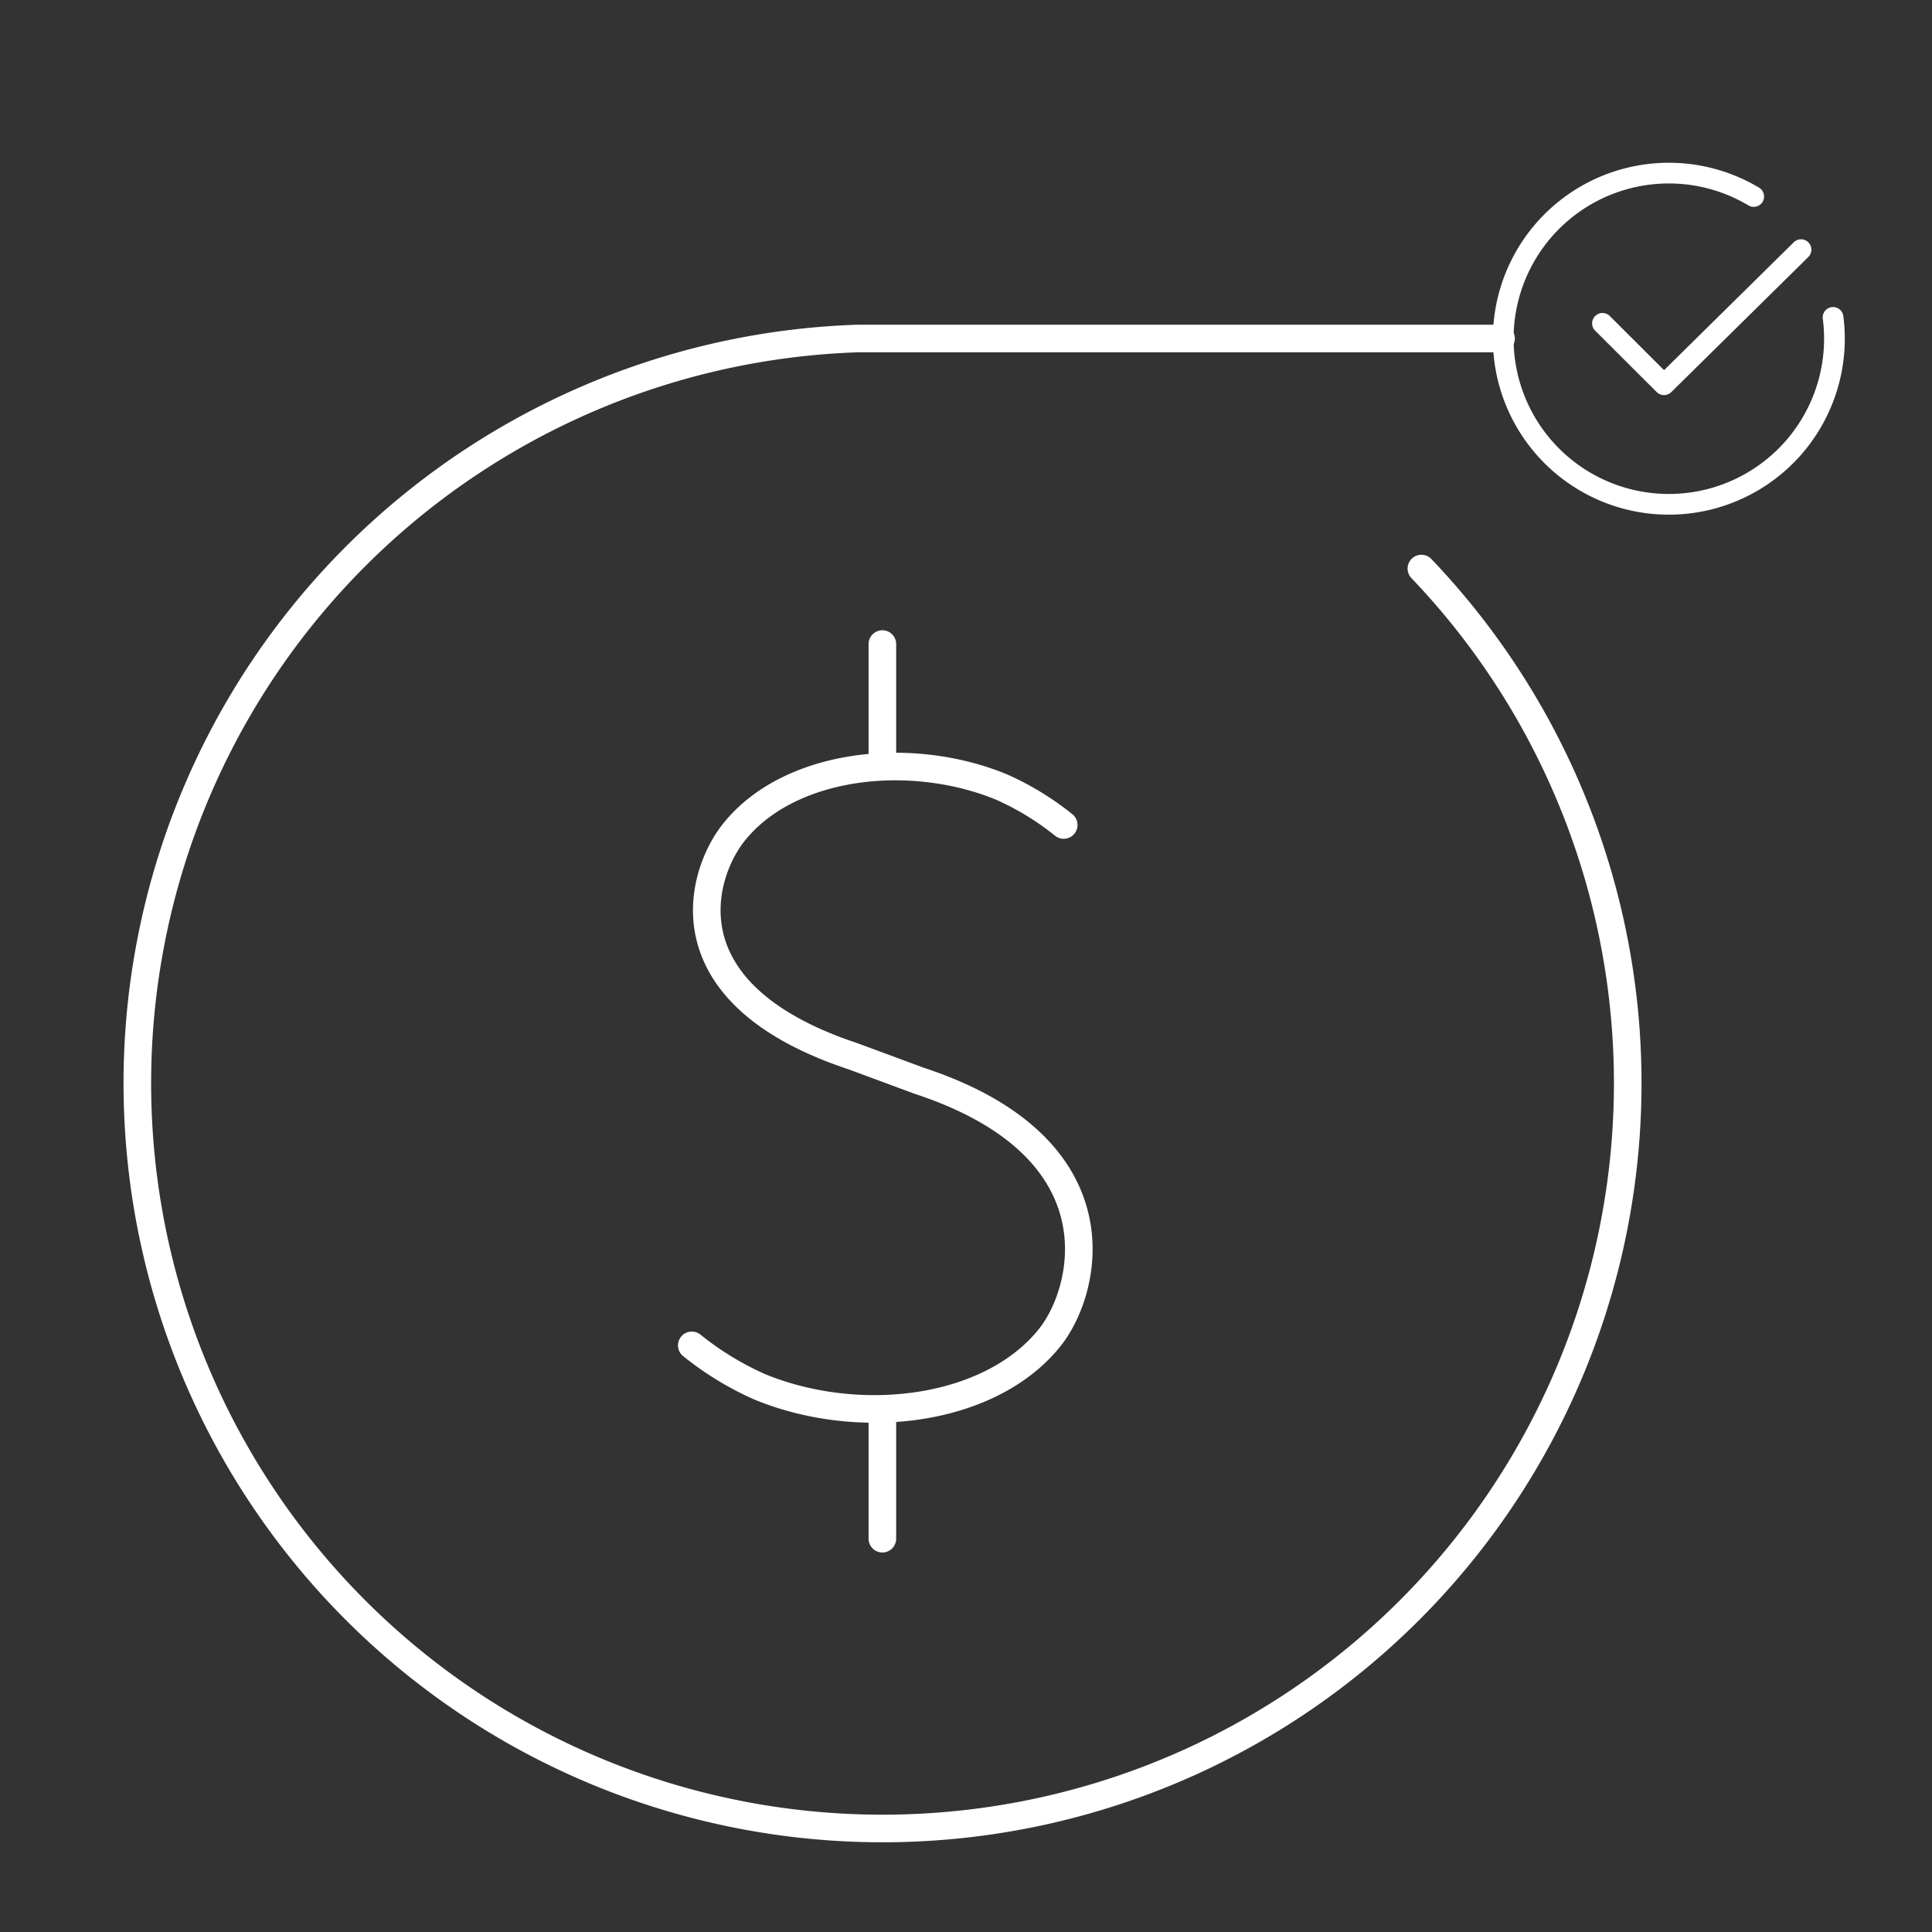
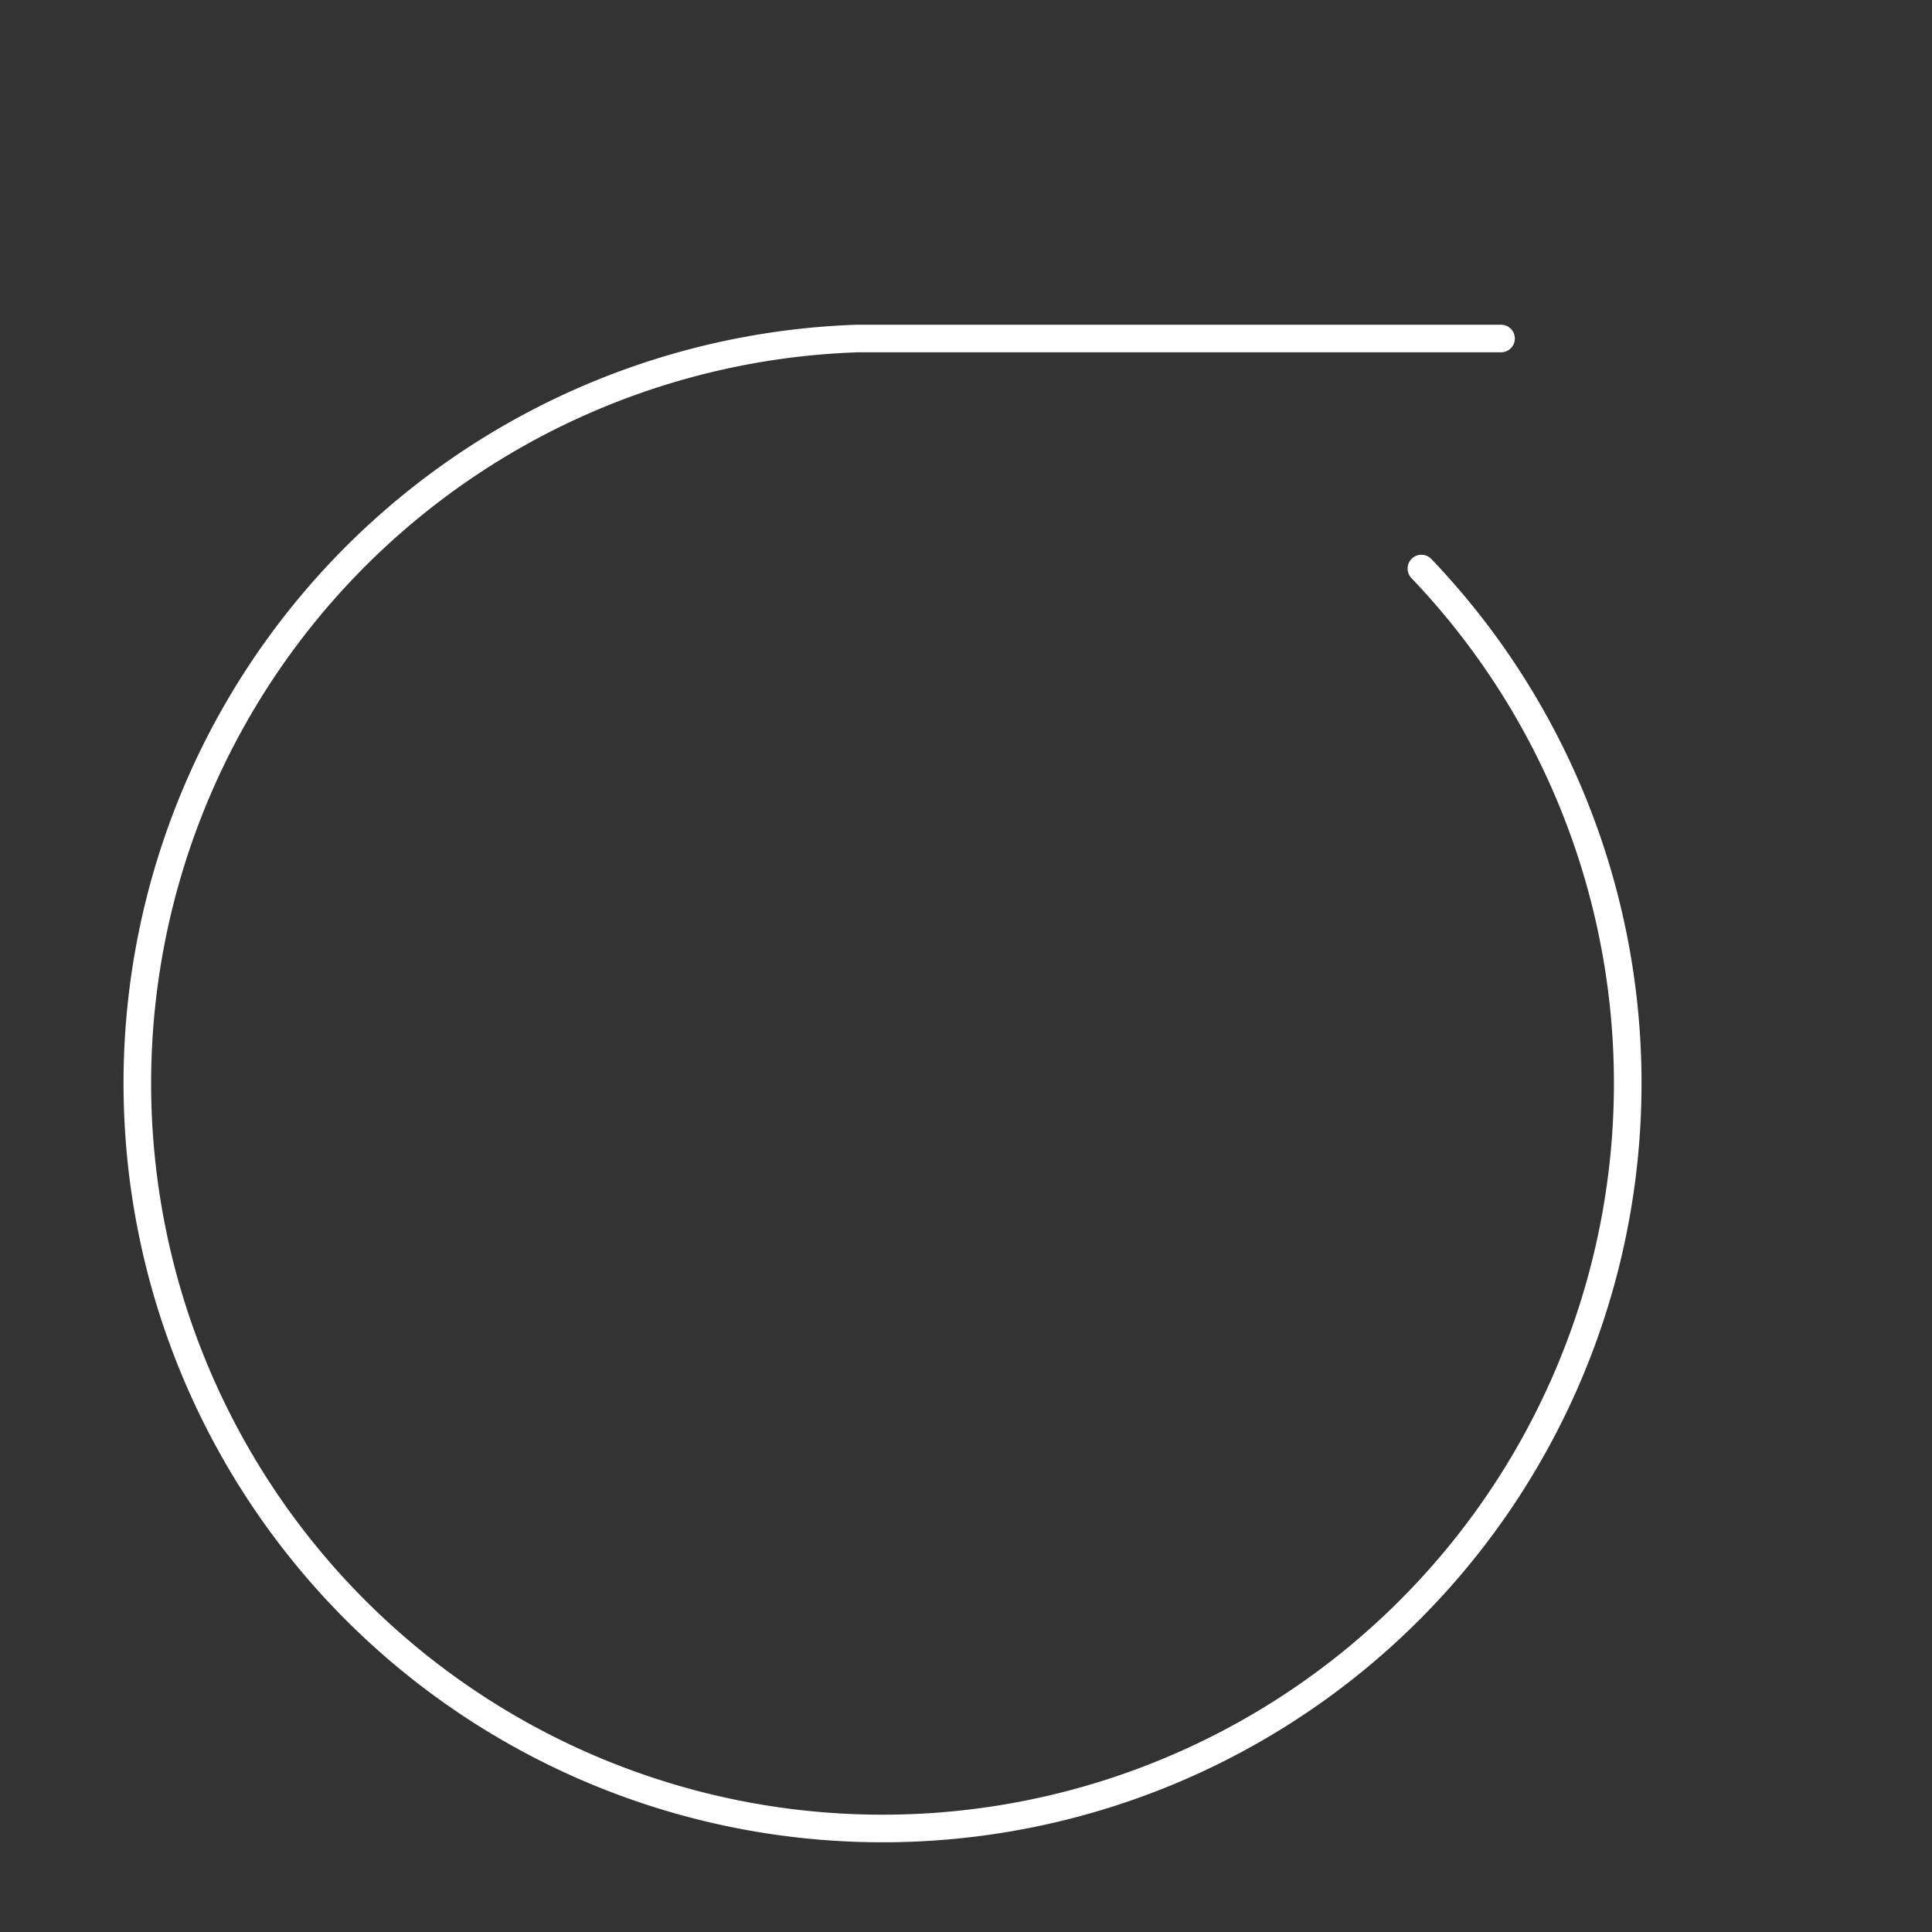
<svg xmlns="http://www.w3.org/2000/svg" viewBox="0 0 140 140">
  <rect x="0" y="0" width="140" height="140" fill="#333333" stroke="none" />
  <title>outcomes_money</title>
  <g id="636dc4c8-9af6-4198-91cc-cb8057fbb8dc" data-name="graphics">
-     <path d="M50.13,97.49a22.18,22.18,0,0,0,4.91,3c7.29,3,16.8,1.8,21.07-3.62,2.72-3.46,5.19-13.73-9.52-18.56l-4.78-1.77C48.12,72,50.75,63.39,53.14,60.36c3.93-5,12.69-6.09,19.41-3.34a20.29,20.29,0,0,1,4.53,2.76" fill="none" stroke="#fff" stroke-linecap="round" stroke-linejoin="round" stroke-width="2" />
-     <line x1="63.94" y1="46.67" x2="63.94" y2="55.39" fill="none" stroke="#fff" stroke-linecap="round" stroke-linejoin="round" stroke-width="2" />
-     <line x1="63.94" y1="102.77" x2="63.94" y2="111.5" fill="none" stroke="#fff" stroke-linecap="round" stroke-linejoin="round" stroke-width="2" />
-     <path d="M132.83,23a11.61,11.61,0,0,1,.1,1.57,12,12,0,1,1-5.85-10.33" fill="none" stroke="#fff" stroke-linecap="round" stroke-linejoin="round" stroke-width="1.5" />
-     <polyline points="116.12 23.43 120.58 27.88 130.51 18.09" fill="none" stroke="#fff" stroke-linecap="round" stroke-linejoin="round" stroke-width="1.5" />
    <path d="M108.77,24.53H62.13A54,54,0,1,0,103,41.2" fill="none" stroke="#fff" stroke-linecap="round" stroke-linejoin="round" stroke-width="2" />
  </g>
</svg>